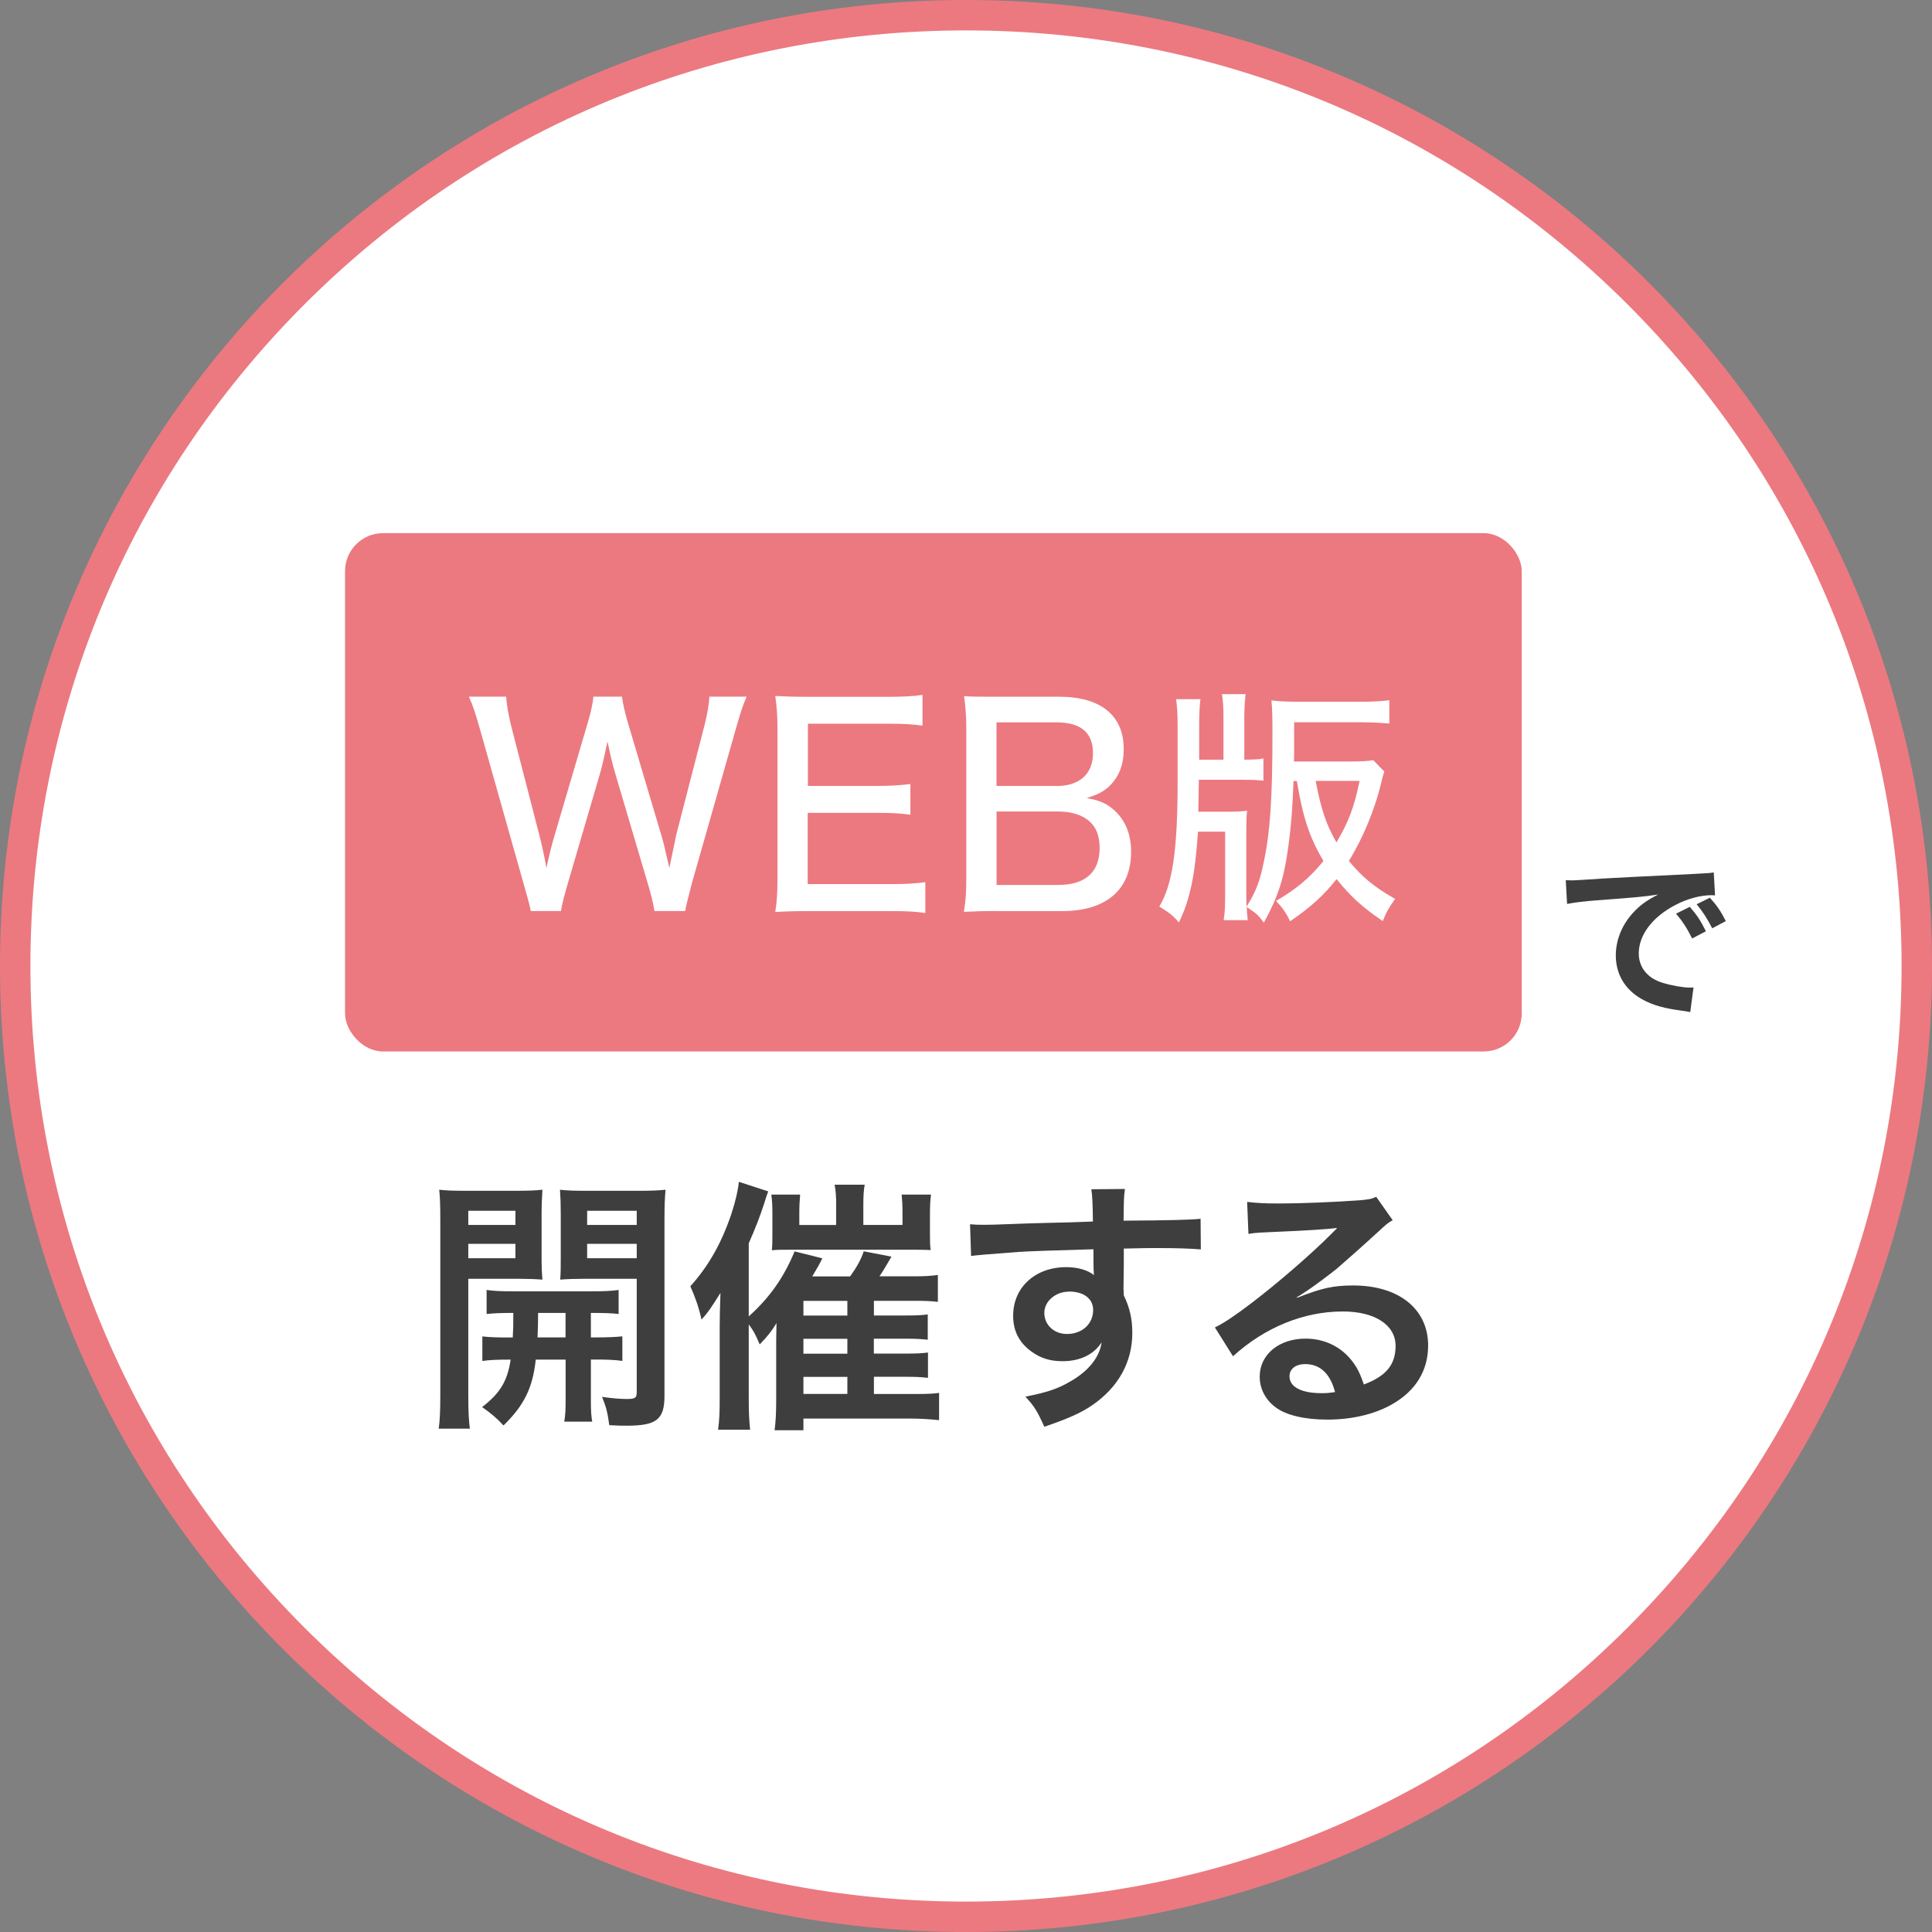
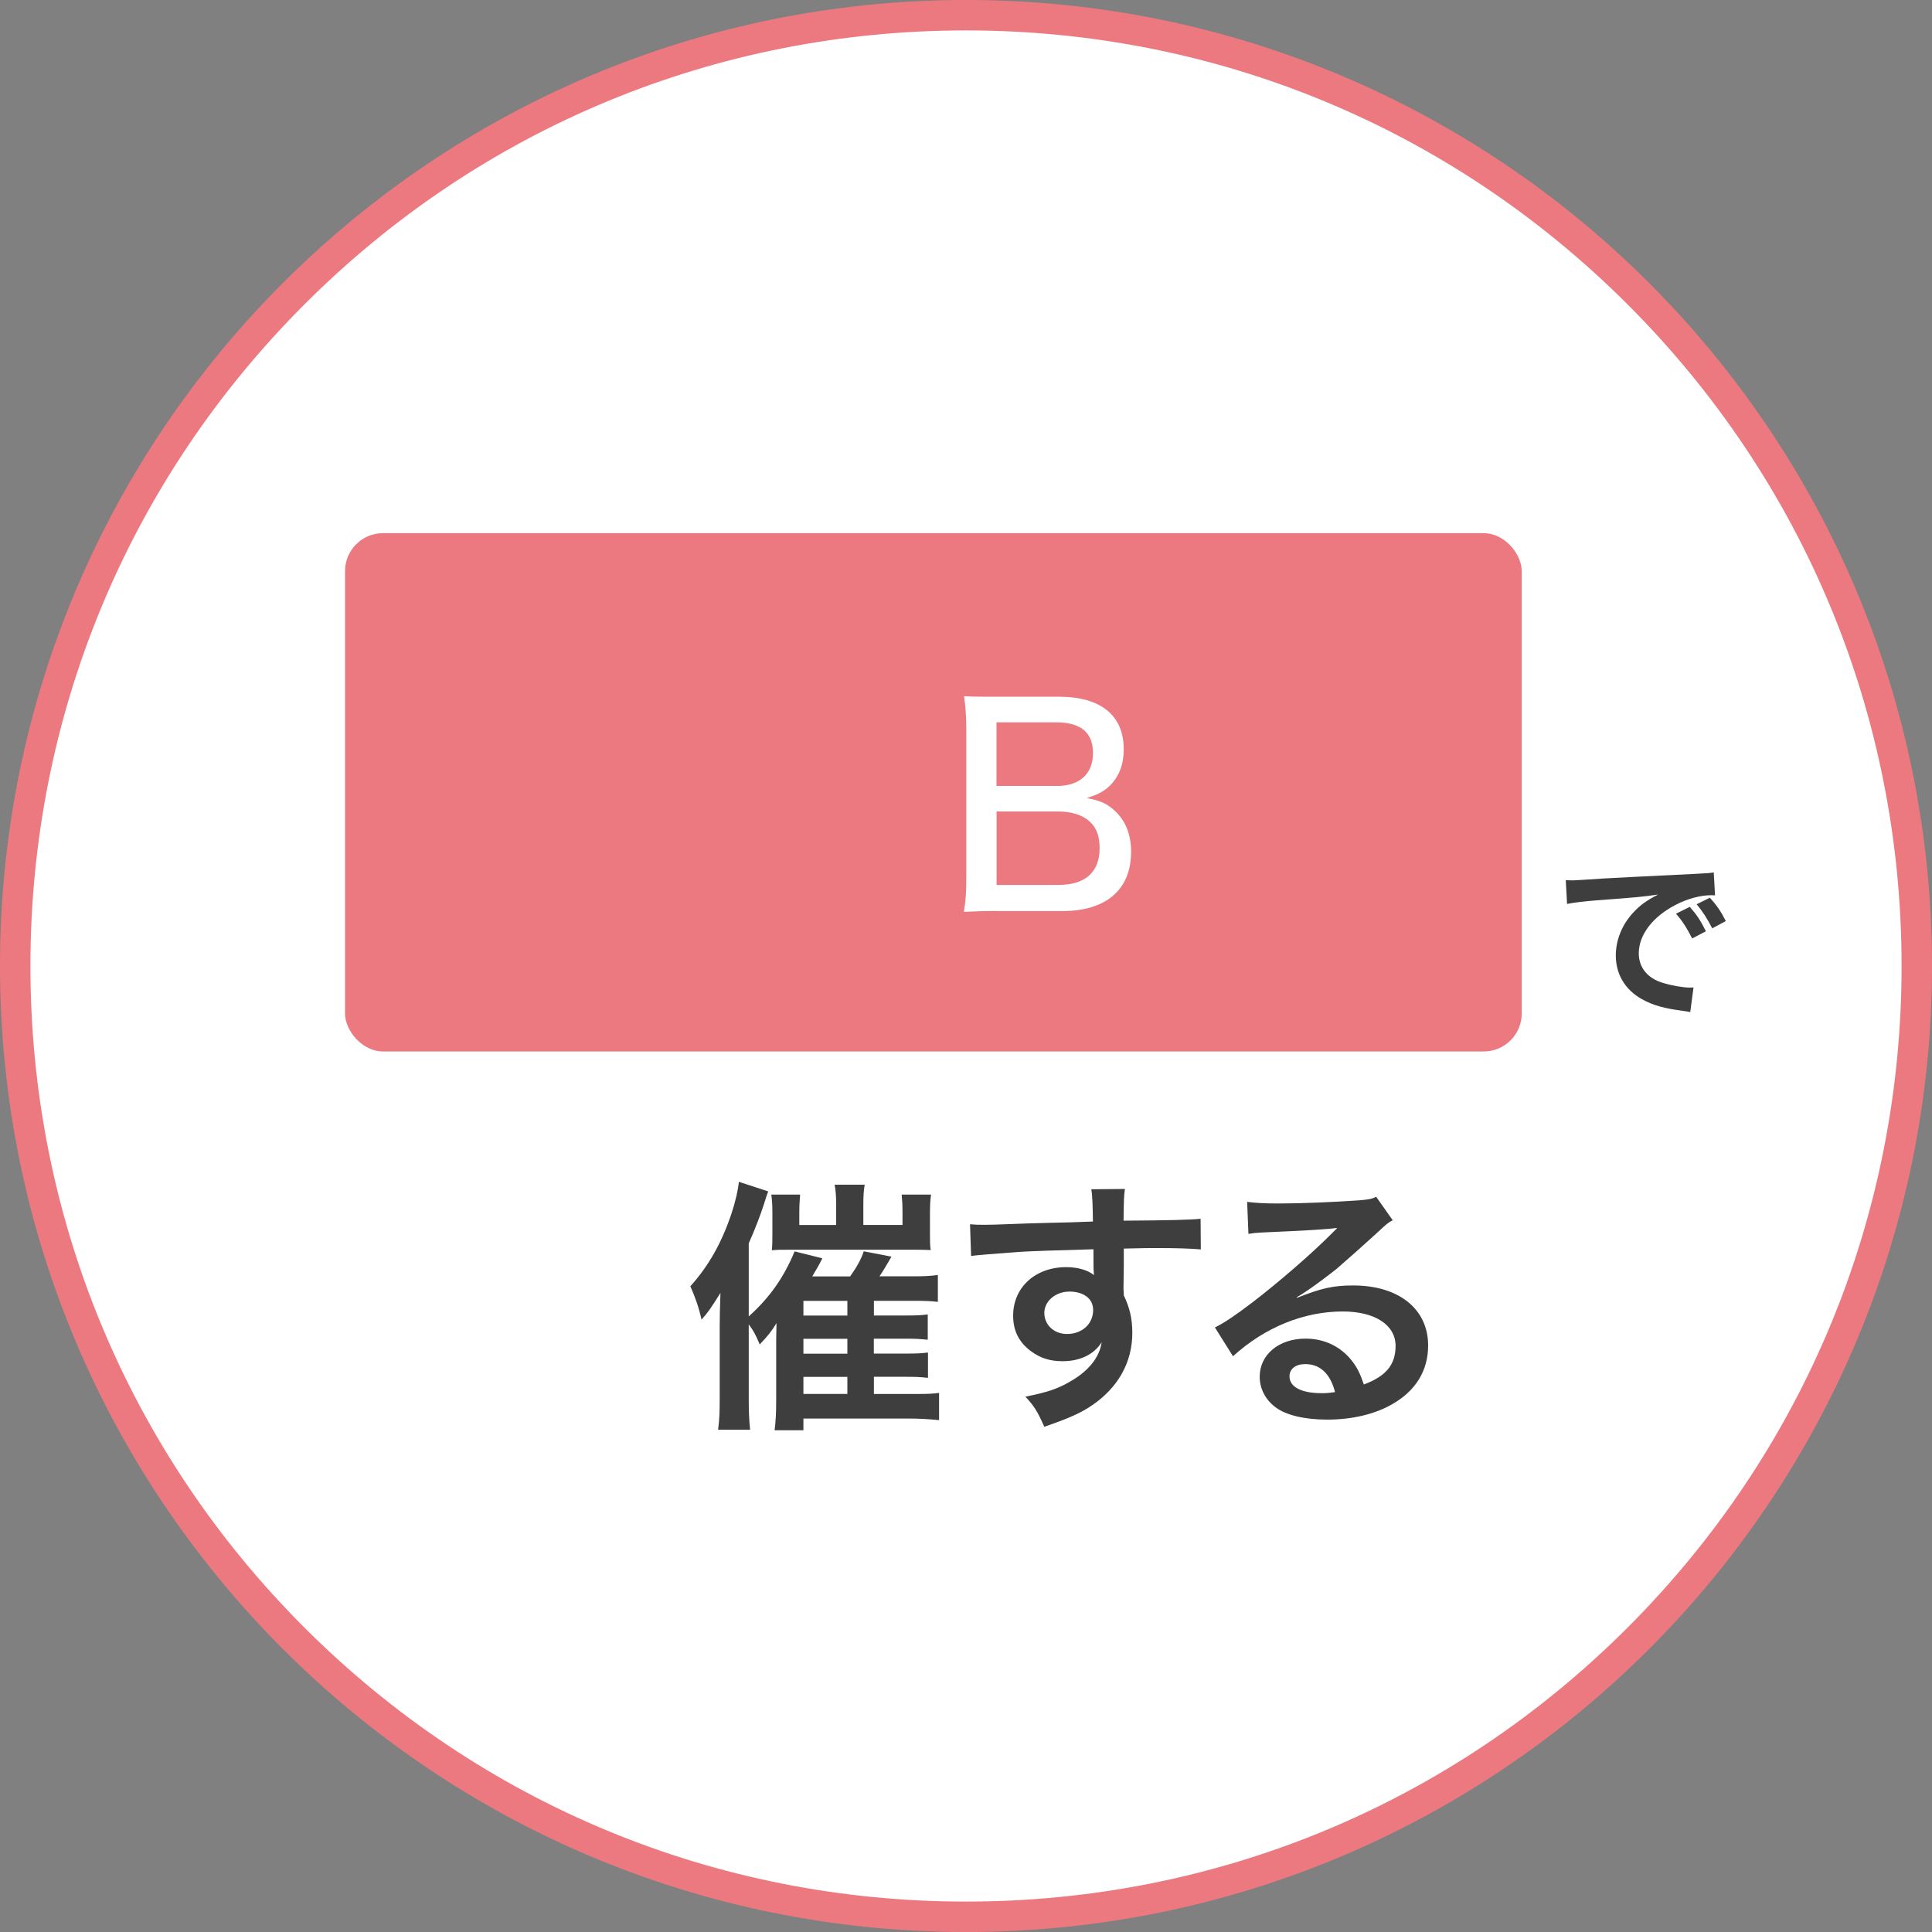
<svg xmlns="http://www.w3.org/2000/svg" id="_制作レイヤー" viewBox="0 0 254.06 254.06">
  <rect x="0" y="0" width="254.06" height="254.06" fill="#808080" stroke="none" />
  <defs>
    <style>.cls-1{fill:#3e3e3e;}.cls-1,.cls-2,.cls-3{stroke-width:0px;}.cls-2{fill:#fff;}.cls-3{fill:#ec7980;}</style>
  </defs>
  <circle class="cls-2" cx="127.03" cy="127.03" r="125.03" />
  <path class="cls-3" d="m127.03,4c32.86,0,63.76,12.8,87,36.03s36.03,54.13,36.03,87-12.8,63.76-36.03,87-54.13,36.03-87,36.03-63.76-12.8-87-36.03S4,159.89,4,127.03s12.8-63.76,36.03-87S94.17,4,127.03,4m0-4C56.87,0,0,56.87,0,127.03s56.87,127.03,127.03,127.03,127.03-56.87,127.03-127.03S197.19,0,127.03,0h0Z" />
  <path class="cls-1" d="m205.9,115.75c.52.02.79.02.91.02q.43,0,3.93-.24c1.33-.07,5.29-.29,11.88-.6,1.95-.1,2.31-.12,2.74-.21l.17,3.02q-.26-.02-.5-.02c-1.43,0-3.19.48-4.72,1.29-3.02,1.57-4.81,3.95-4.81,6.36,0,1.86,1.17,3.29,3.17,3.88,1.17.36,2.69.62,3.55.62.02,0,.24,0,.48-.02l-.43,3.24c-.29-.07-.41-.07-.81-.14-2.62-.33-4.12-.76-5.57-1.57-2.19-1.24-3.41-3.26-3.41-5.74,0-2.02.81-4.02,2.26-5.6.9-.98,1.76-1.62,3.31-2.41-1.93.29-2.86.38-8.03.76-1.6.12-3.02.29-3.95.48l-.17-3.12Zm16.31,3.5c.95,1.1,1.38,1.74,2.12,3.21l-1.81.95c-.71-1.41-1.29-2.29-2.12-3.26l1.81-.9Zm2.95,2.83c-.67-1.31-1.24-2.19-2.05-3.17l1.74-.86c.9,1,1.43,1.76,2.1,3.07l-1.78.95Z" />
-   <path class="cls-1" d="m61.58,183.59c0,2.07.07,3.26.21,4.28h-4.1c.14-1.02.21-2.17.21-4.35v-23.14c0-1.82-.03-2.8-.14-3.93.98.11,1.89.14,3.61.14h6.38c1.82,0,2.63-.04,3.58-.14-.07,1.02-.11,2.03-.11,3.26v5.4c0,1.58.03,2.24.11,3.16-.91-.07-2-.11-3.23-.11h-6.52v15.42Zm0-22.51h6.2v-1.86h-6.2v1.86Zm0,4.38h6.2v-1.89h-6.2v1.89Zm5.85,10.41c.07-1.23.07-1.61.07-3.22-1.61,0-2.56.04-3.51.14v-3.16c.95.14,1.89.18,3.54.18h10.17c1.72,0,2.67-.04,3.65-.18v3.16c-.95-.11-1.89-.14-3.65-.14v3.22h.53c1.75,0,2.63-.04,3.61-.14v3.23c-1.05-.14-1.93-.18-3.61-.18h-.53v5.19c0,1.61.04,2.21.18,2.98h-3.68c.14-.84.18-1.47.18-3.01v-5.15h-3.93c-.39,3.72-1.54,6.03-4.24,8.66-.91-.98-1.61-1.58-2.81-2.42,2.35-1.82,3.33-3.4,3.75-6.24-1.82,0-2.8.04-3.72.18v-3.23c.98.11,1.86.14,3.65.14h.35Zm3.33-3.22q0,1.58-.07,3.22h3.68v-3.22h-3.61Zm16.62,10.9c0,3.12-1.05,3.93-4.98,3.93-.63,0-1.12,0-2.28-.07-.21-1.58-.39-2.35-.95-3.72,1.26.18,2.38.28,3.23.28,1.12,0,1.33-.14,1.33-.91v-14.9h-6.87c-1.23,0-2.35.04-3.19.11.07-1.02.07-1.58.07-3.16v-5.4c0-1.33-.03-2.24-.1-3.26.98.11,1.79.14,3.58.14h6.69c1.75,0,2.63-.04,3.61-.14-.11,1.3-.14,2.14-.14,3.89v23.21Zm-10.17-22.47h6.52v-1.86h-6.52v1.86Zm0,4.38h6.52v-1.89h-6.52v1.89Z" />
  <path class="cls-1" d="m114.9,183.31h5.64c1.65,0,2.14-.04,2.95-.14v3.58c-1.4-.14-2.63-.21-3.89-.21h-13.95v1.54h-3.79c.14-1.09.21-2.17.21-4v-7.92q0-.6.04-2.17c-.63,1.05-1.16,1.72-2.21,2.8-.56-1.33-.81-1.79-1.44-2.63v9.57c0,1.86.04,2.95.18,4.28h-4.21c.18-1.37.21-2.35.21-4.17v-9.33c0-1.12.03-2.59.1-4.49-1.37,2.17-1.58,2.49-2.49,3.51-.35-1.61-.88-3.08-1.47-4.38,2.42-2.7,4.1-5.68,5.4-9.53.53-1.61.88-3.12.98-4.21l3.86,1.26c-.24.63-.24.67-.56,1.68-.49,1.51-1.16,3.26-2,5.15v9.61c2.77-2.49,4.63-5.15,6.03-8.55l3.65.91c-.42.84-.6,1.16-1.33,2.38h4.98c.84-1.16,1.47-2.28,1.79-3.3l3.65.7c-.56.98-1.19,2.03-1.58,2.59h4.42c1.4,0,2.31-.04,3.26-.18v3.54c-.91-.11-1.72-.14-2.87-.14h-5.54v1.93h4.1c1.68,0,2.17-.04,2.98-.14v3.33c-1.02-.11-1.65-.14-2.95-.14h-4.14v1.96h4.14c1.61,0,2.17-.04,2.98-.14v3.33c-.98-.11-1.65-.14-2.94-.14h-4.17v2.24Zm-4.94-24.82c0-1.19-.07-2.03-.21-2.7h3.96c-.14.74-.18,1.51-.18,2.73v2.56h5.15v-1.61c0-1.02-.04-1.65-.11-2.38h3.86c-.11.77-.14,1.54-.14,2.66v2.35c0,1.33,0,1.61.1,2.28-1.12-.04-1.37-.04-2.49-.04h-15.95c-1.23,0-1.72,0-2.45.07.07-.77.07-1.19.07-2.38v-2.66c0-.84-.04-1.51-.14-2.28h3.79c-.07.77-.11,1.51-.11,2.42v1.58h4.84v-2.59Zm1.47,14.51v-1.93h-5.78v1.93h5.78Zm-5.78,5.01h5.78v-1.96h-5.78v1.96Zm0,5.29h5.78v-2.24h-5.78v2.24Z" />
  <path class="cls-1" d="m147.74,169.5c0,.14.04.42.04.84.77,1.61,1.12,3.05,1.12,4.94,0,3.82-1.82,7.12-5.22,9.47-1.47,1.02-3.09,1.75-6.35,2.87-.98-2.17-1.33-2.7-2.49-3.96,2.87-.56,4.31-1.05,5.96-2.03,2.38-1.37,3.79-3.16,4.07-5.12-1.02,1.61-2.84,2.49-5.15,2.49-1.61,0-2.87-.39-4.07-1.26-1.65-1.19-2.42-2.73-2.42-4.73,0-3.72,2.91-6.38,6.98-6.38,1.51,0,2.84.39,3.65,1.05q-.03-.18-.03-.42c-.04-.07-.04-2.03-.04-2.98-5.01.14-8.31.25-9.85.35q-5.29.39-6.24.53l-.14-4.17c.77.07,1.09.07,1.72.07.88,0,1.44,0,5.96-.18,2.28-.07,2.63-.07,5.5-.14q1.16-.04,2.98-.11-.03-3.33-.21-4.24l4.42-.04c-.14,1.09-.14,1.16-.18,4.17,6.1-.04,8.83-.11,10.13-.25l.03,4.03c-1.3-.11-2.98-.18-5.89-.18-.84,0-1.47,0-4.24.07v2.28l-.04,3.01Zm-7.15.35c-1.79,0-3.26,1.26-3.26,2.8s1.23,2.77,2.98,2.77c2,0,3.44-1.33,3.44-3.16,0-1.47-1.23-2.42-3.16-2.42Z" />
  <path class="cls-1" d="m170.59,170.65c3.19-1.26,4.73-1.61,7.36-1.61,5.99,0,9.85,3.09,9.85,7.89,0,3.33-1.65,5.99-4.77,7.75-2.28,1.3-5.26,2-8.48,2-2.94,0-5.4-.56-6.8-1.61-1.33-.98-2.1-2.45-2.1-4.03,0-2.91,2.53-5.01,6.03-5.01,2.45,0,4.59,1.02,6.06,2.87.7.88,1.09,1.65,1.61,3.16,2.91-1.09,4.17-2.59,4.17-5.08,0-2.73-2.7-4.52-6.94-4.52-5.12,0-10.24,2.07-14.44,5.89l-2.38-3.79c1.23-.6,2.63-1.54,4.94-3.3,3.26-2.49,7.82-6.41,10.48-9.11.07-.07.42-.42.63-.63l-.04-.04c-1.33.18-3.58.32-9.92.6-.77.04-1.02.07-1.68.18l-.17-4.21c1.19.14,2.21.21,4.14.21,2.98,0,7.26-.18,10.66-.42,1.23-.11,1.61-.18,2.17-.46l2.17,3.08c-.6.32-.84.53-1.82,1.44-1.75,1.61-4.31,3.89-5.5,4.91-.63.53-3.16,2.42-3.86,2.87q-.88.6-1.44.91l.07.07Zm1.05,8.73c-1.26,0-2.07.63-2.07,1.61,0,1.4,1.58,2.21,4.17,2.21.67,0,.84,0,1.82-.14-.63-2.42-1.96-3.68-3.93-3.68Z" />
  <rect class="cls-3" x="45.37" y="70.11" width="154.74" height="68.16" rx="5" ry="5" />
-   <path class="cls-2" d="m86.06,119.8c-.11-.76-.5-2.45-.87-3.6l-4.22-14.27c-.43-1.41-.68-2.52-1.08-4.43-.4,1.87-.72,3.35-1.05,4.43l-4.18,14.27c-.5,1.73-.76,2.74-.9,3.6h-3.96q-.14-.83-.97-3.68l-5.73-20.29c-.61-2.13-.9-3.03-1.44-4.22h4.9c.07,1.12.29,2.34.65,3.82l3.75,14.53c.29,1.12.68,2.92.9,4.18.29-1.41.79-3.42,1.05-4.22l4.33-14.71c.43-1.41.72-2.7.79-3.6h3.75c.14.94.43,2.27.83,3.57l4.36,14.67c.25.79.47,1.77,1.05,4.29.58-2.81.9-4.25.9-4.33l3.71-14.38c.36-1.37.61-2.81.65-3.82h4.9c-.54,1.23-.79,2.09-1.41,4.22l-5.77,20.26q-.79,2.99-.9,3.71h-4.04Z" />
-   <path class="cls-2" d="m121.67,120.06c-1.23-.18-2.31-.25-4.4-.25h-10.99c-2.02,0-2.85.04-4.33.11.22-1.41.29-2.6.29-4.58v-19.39c0-1.73-.07-2.85-.29-4.43,1.3.07,2.31.11,4.33.11h10.63c1.77,0,3.24-.07,4.4-.25v4.04c-1.3-.18-2.41-.25-4.4-.25h-10.67v8.18h9.05c1.8,0,2.99-.07,4.43-.25v4.04c-1.33-.18-2.31-.25-4.43-.25h-9.08v9.37h11.07c1.98,0,2.96-.07,4.4-.25v4.07Z" />
  <path class="cls-2" d="m131.11,119.8c-1.91,0-2.85.04-4.36.11.25-1.55.32-2.45.32-4.72v-19.46c0-1.59-.11-2.78-.29-4.18,1.22.07,1.98.07,4.33.07h8.15c5.48,0,8.51,2.45,8.51,6.88,0,2.13-.65,3.71-1.98,4.97-.79.68-1.44,1.01-2.88,1.48,1.77.32,2.63.72,3.6,1.59,1.48,1.33,2.23,3.14,2.23,5.48,0,4.97-3.28,7.79-9.08,7.79h-8.54Zm7.86-16.44c2.99,0,4.76-1.59,4.76-4.33s-1.66-4.04-4.83-4.04h-7.86v8.36h7.93Zm-7.93,13.01h8.15c3.53,0,5.41-1.69,5.41-4.83,0-1.55-.4-2.67-1.26-3.46-.94-.9-2.41-1.37-4.25-1.37h-8.04v9.66Z" />
-   <path class="cls-2" d="m170.1,102.69c-.13,3.6-.33,6.05-.66,8.46-.59,4.39-1.32,6.67-3.24,10.18-.79-1.06-.96-1.19-2.25-2.05.03.92.07,1.09.13,1.72h-3.17c.17-.99.2-1.78.2-3.77v-7.86h-3.57c-.2,2.87-.46,5.19-.89,7.17-.46,1.98-.76,2.91-1.62,4.76-.83-.96-1.36-1.35-2.58-2.08,1.75-2.91,2.41-7.47,2.41-16.58v-7.3c0-1.49-.07-2.48-.2-3.4h3.2c-.1.76-.17,1.98-.17,3.47v4.49h3.2v-5.55c0-1.35-.07-2.25-.2-3.07h3.11c-.1.83-.17,1.82-.17,3.07v5.55c1.65-.03,1.85-.03,2.51-.17v2.94c-.73-.1-1.26-.13-2.94-.13h-5.55l-.07,4.2h3.63c1.32,0,2.02-.03,2.78-.13-.07.66-.1,1.35-.1,2.81v7.86c0,.83,0,1.29.03,1.95,1.22-1.95,1.72-3.24,2.25-5.78.86-4,1.16-8.49,1.16-17.01,0-2.21-.03-3.2-.13-4.33.86.1,1.92.17,3.5.17h8.23c1.52,0,2.81-.07,3.77-.2v3.07c-1.09-.1-2.41-.17-3.7-.17h-8.82v3.67c0,.69,0,.99-.03,1.49h7.3c1.62,0,2.48-.07,3.14-.17l1.45,1.49q-.23.66-.4,1.45c-.83,3.5-2.38,7.24-4.26,10.31,1.82,2.18,3.3,3.4,6.08,4.99-.76,1.06-1.19,1.78-1.62,2.91-2.71-1.82-4.26-3.27-6.08-5.52-1.65,2.11-3.37,3.67-6.11,5.55-.53-1.12-.99-1.78-1.85-2.68,2.68-1.55,4.43-3.04,6.24-5.25-1.82-3.04-2.71-5.72-3.5-10.51h-.46Zm2.91,0c.69,3.67,1.42,5.85,2.74,8.09,1.59-2.71,2.31-4.59,3.04-8.09h-5.78Z" />
</svg>